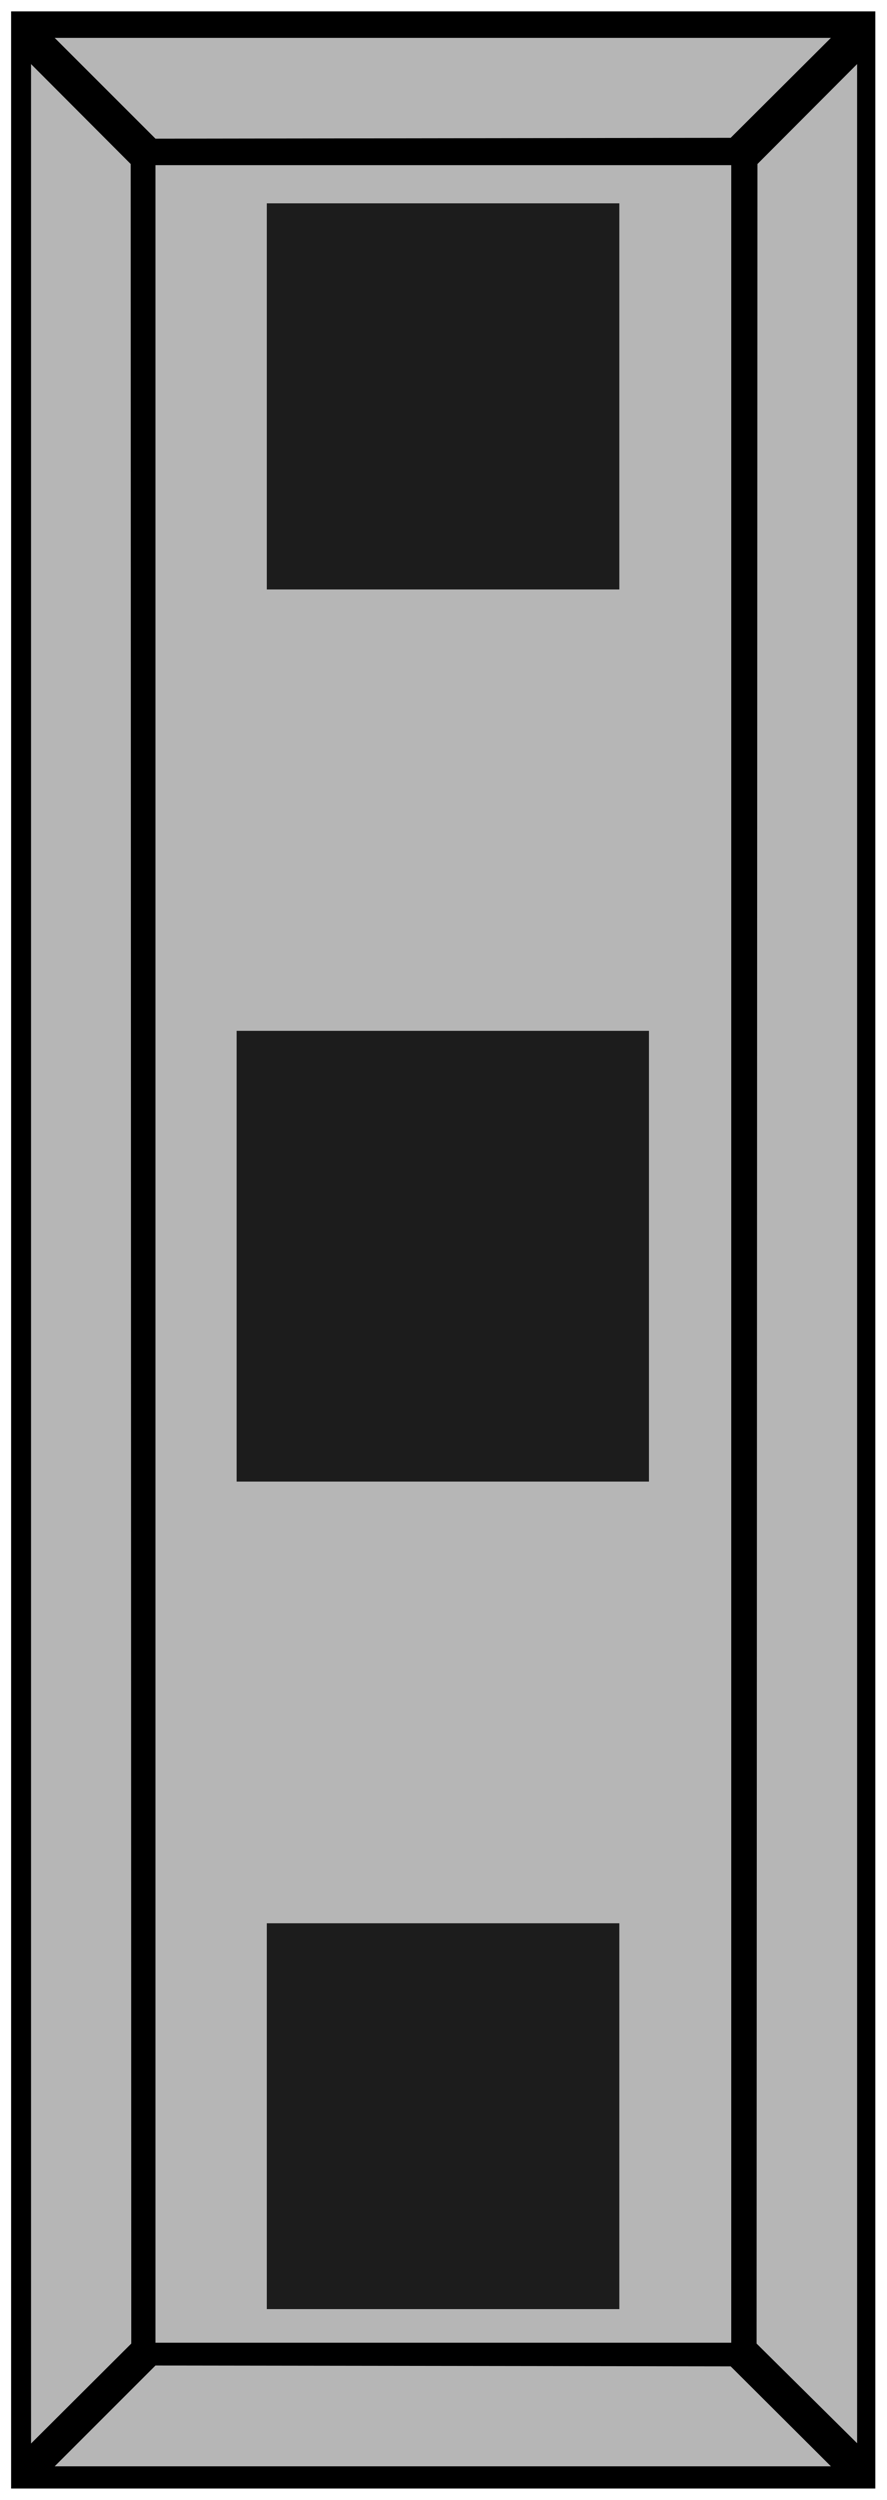
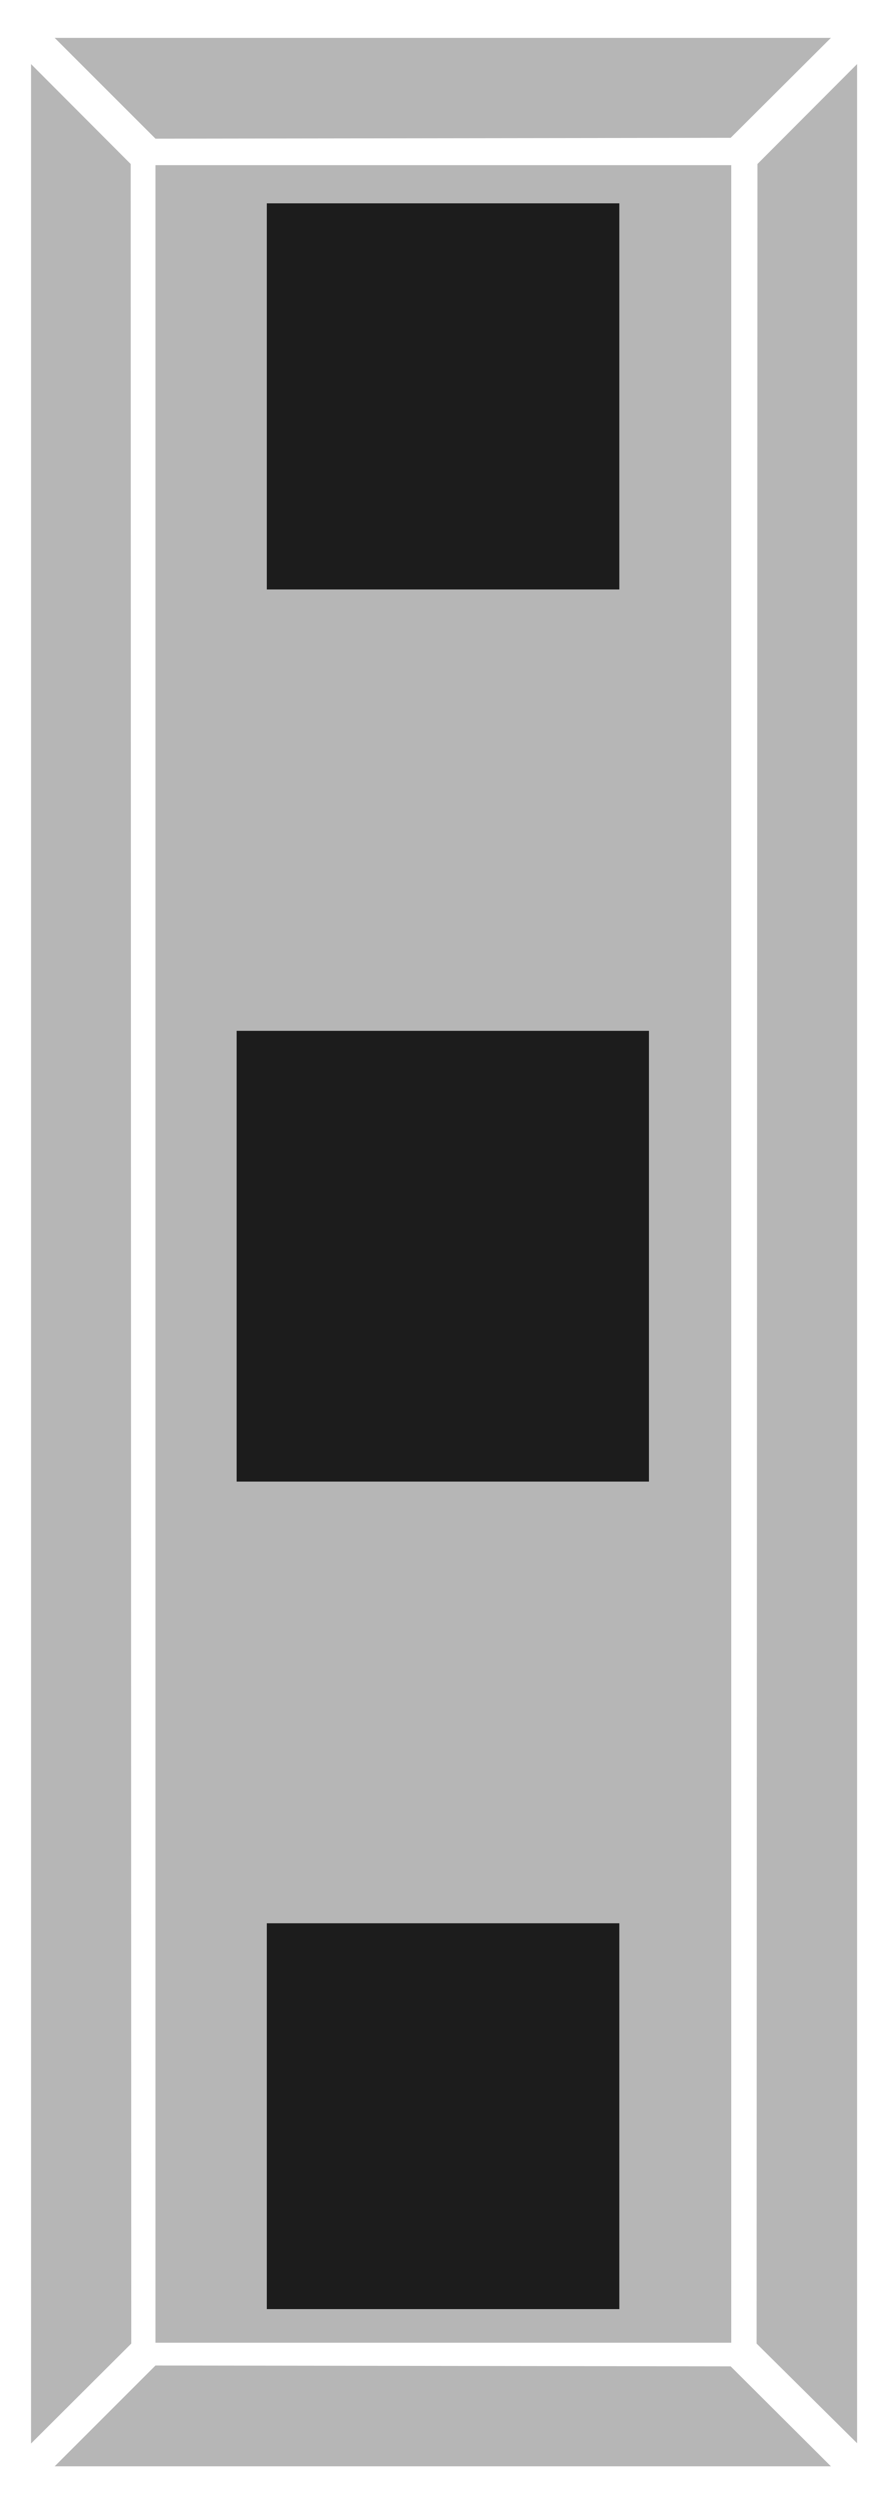
<svg xmlns="http://www.w3.org/2000/svg" fill-rule="evenodd" height="1390.733" preserveAspectRatio="none" stroke-linecap="round" viewBox="0 0 3115 8779" width="493.465">
-   <path style="stroke:none;fill:#000" d="M39 40h3035v8699H39V40z" />
  <path d="M546 580h2022v7647H546V580zm0 7727 2020 3 352 351H192l354-354zm0-7820 2020-3 352-351H192l354 354zm-85 7743-2-7654-350-351v8356l352-351zm2196 0 3-7654 350-351v8355l-353-350z" style="stroke:none;fill:#b6b6b6" />
  <path d="M937 714h1238v1356H937V714zM831 3620h1448v1583H831V3620zm106 3134h1238v1355H937V6754z" style="stroke:none;fill:#1c1c1c" />
</svg>